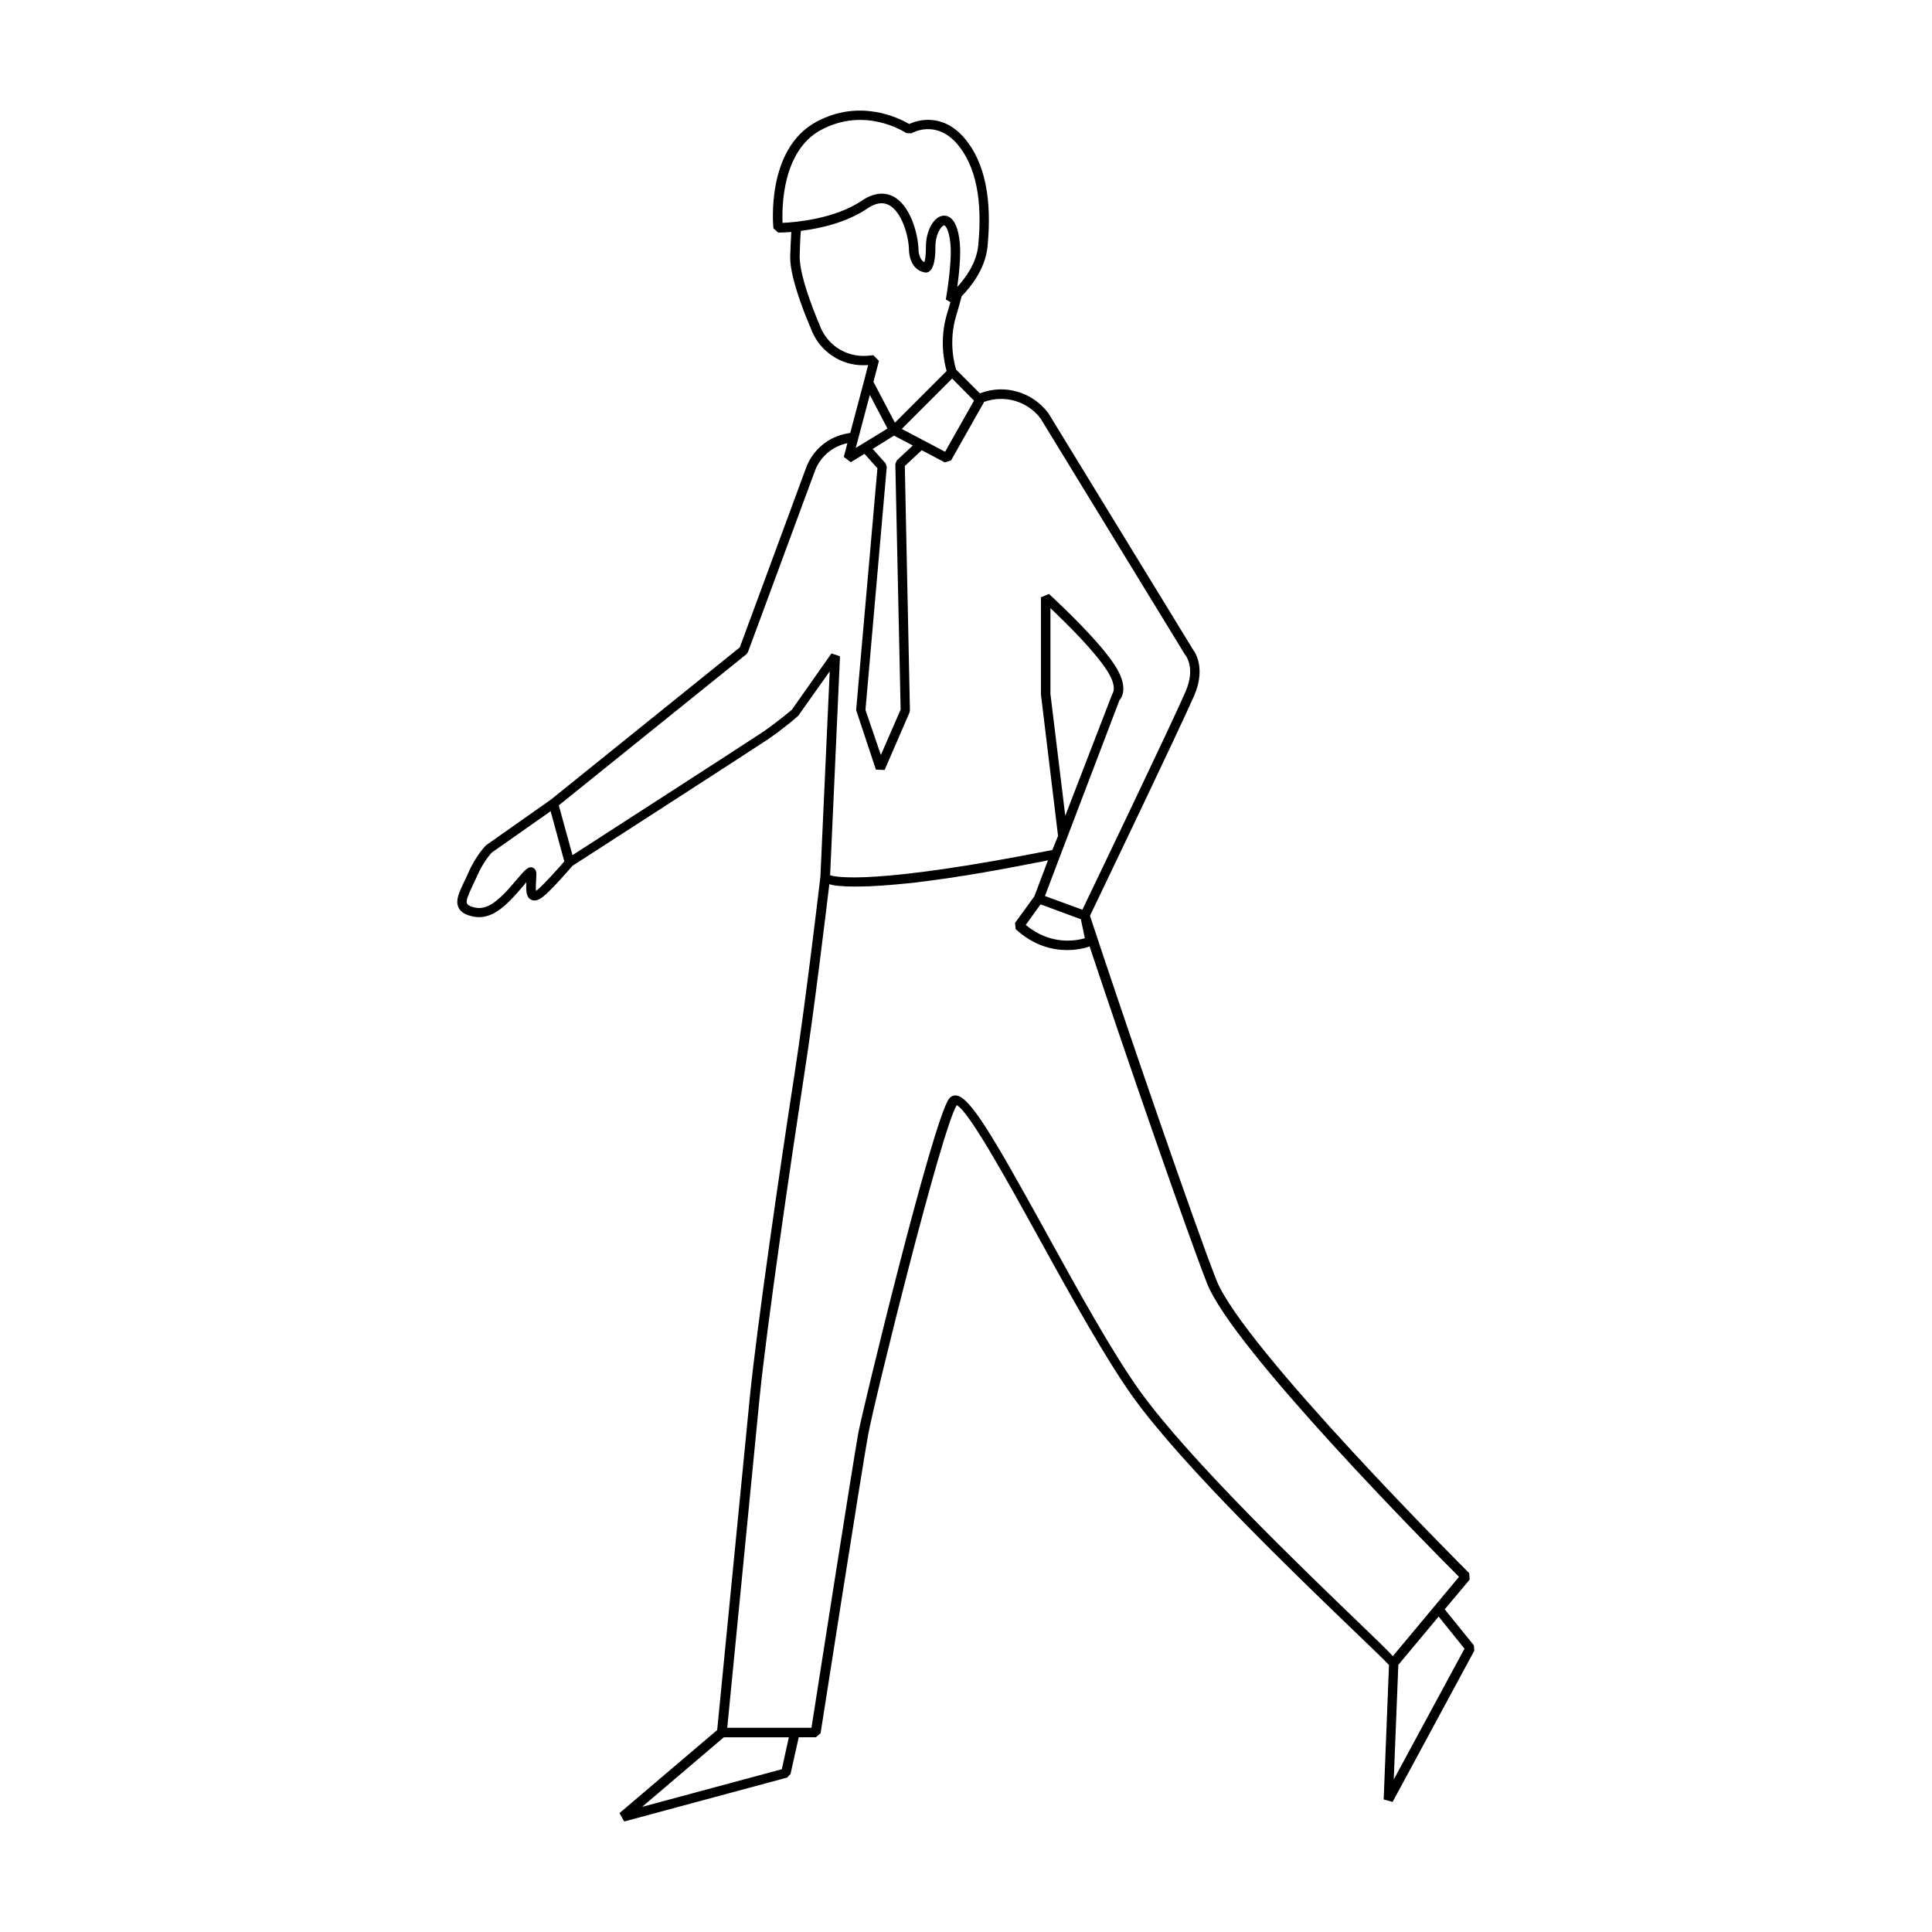
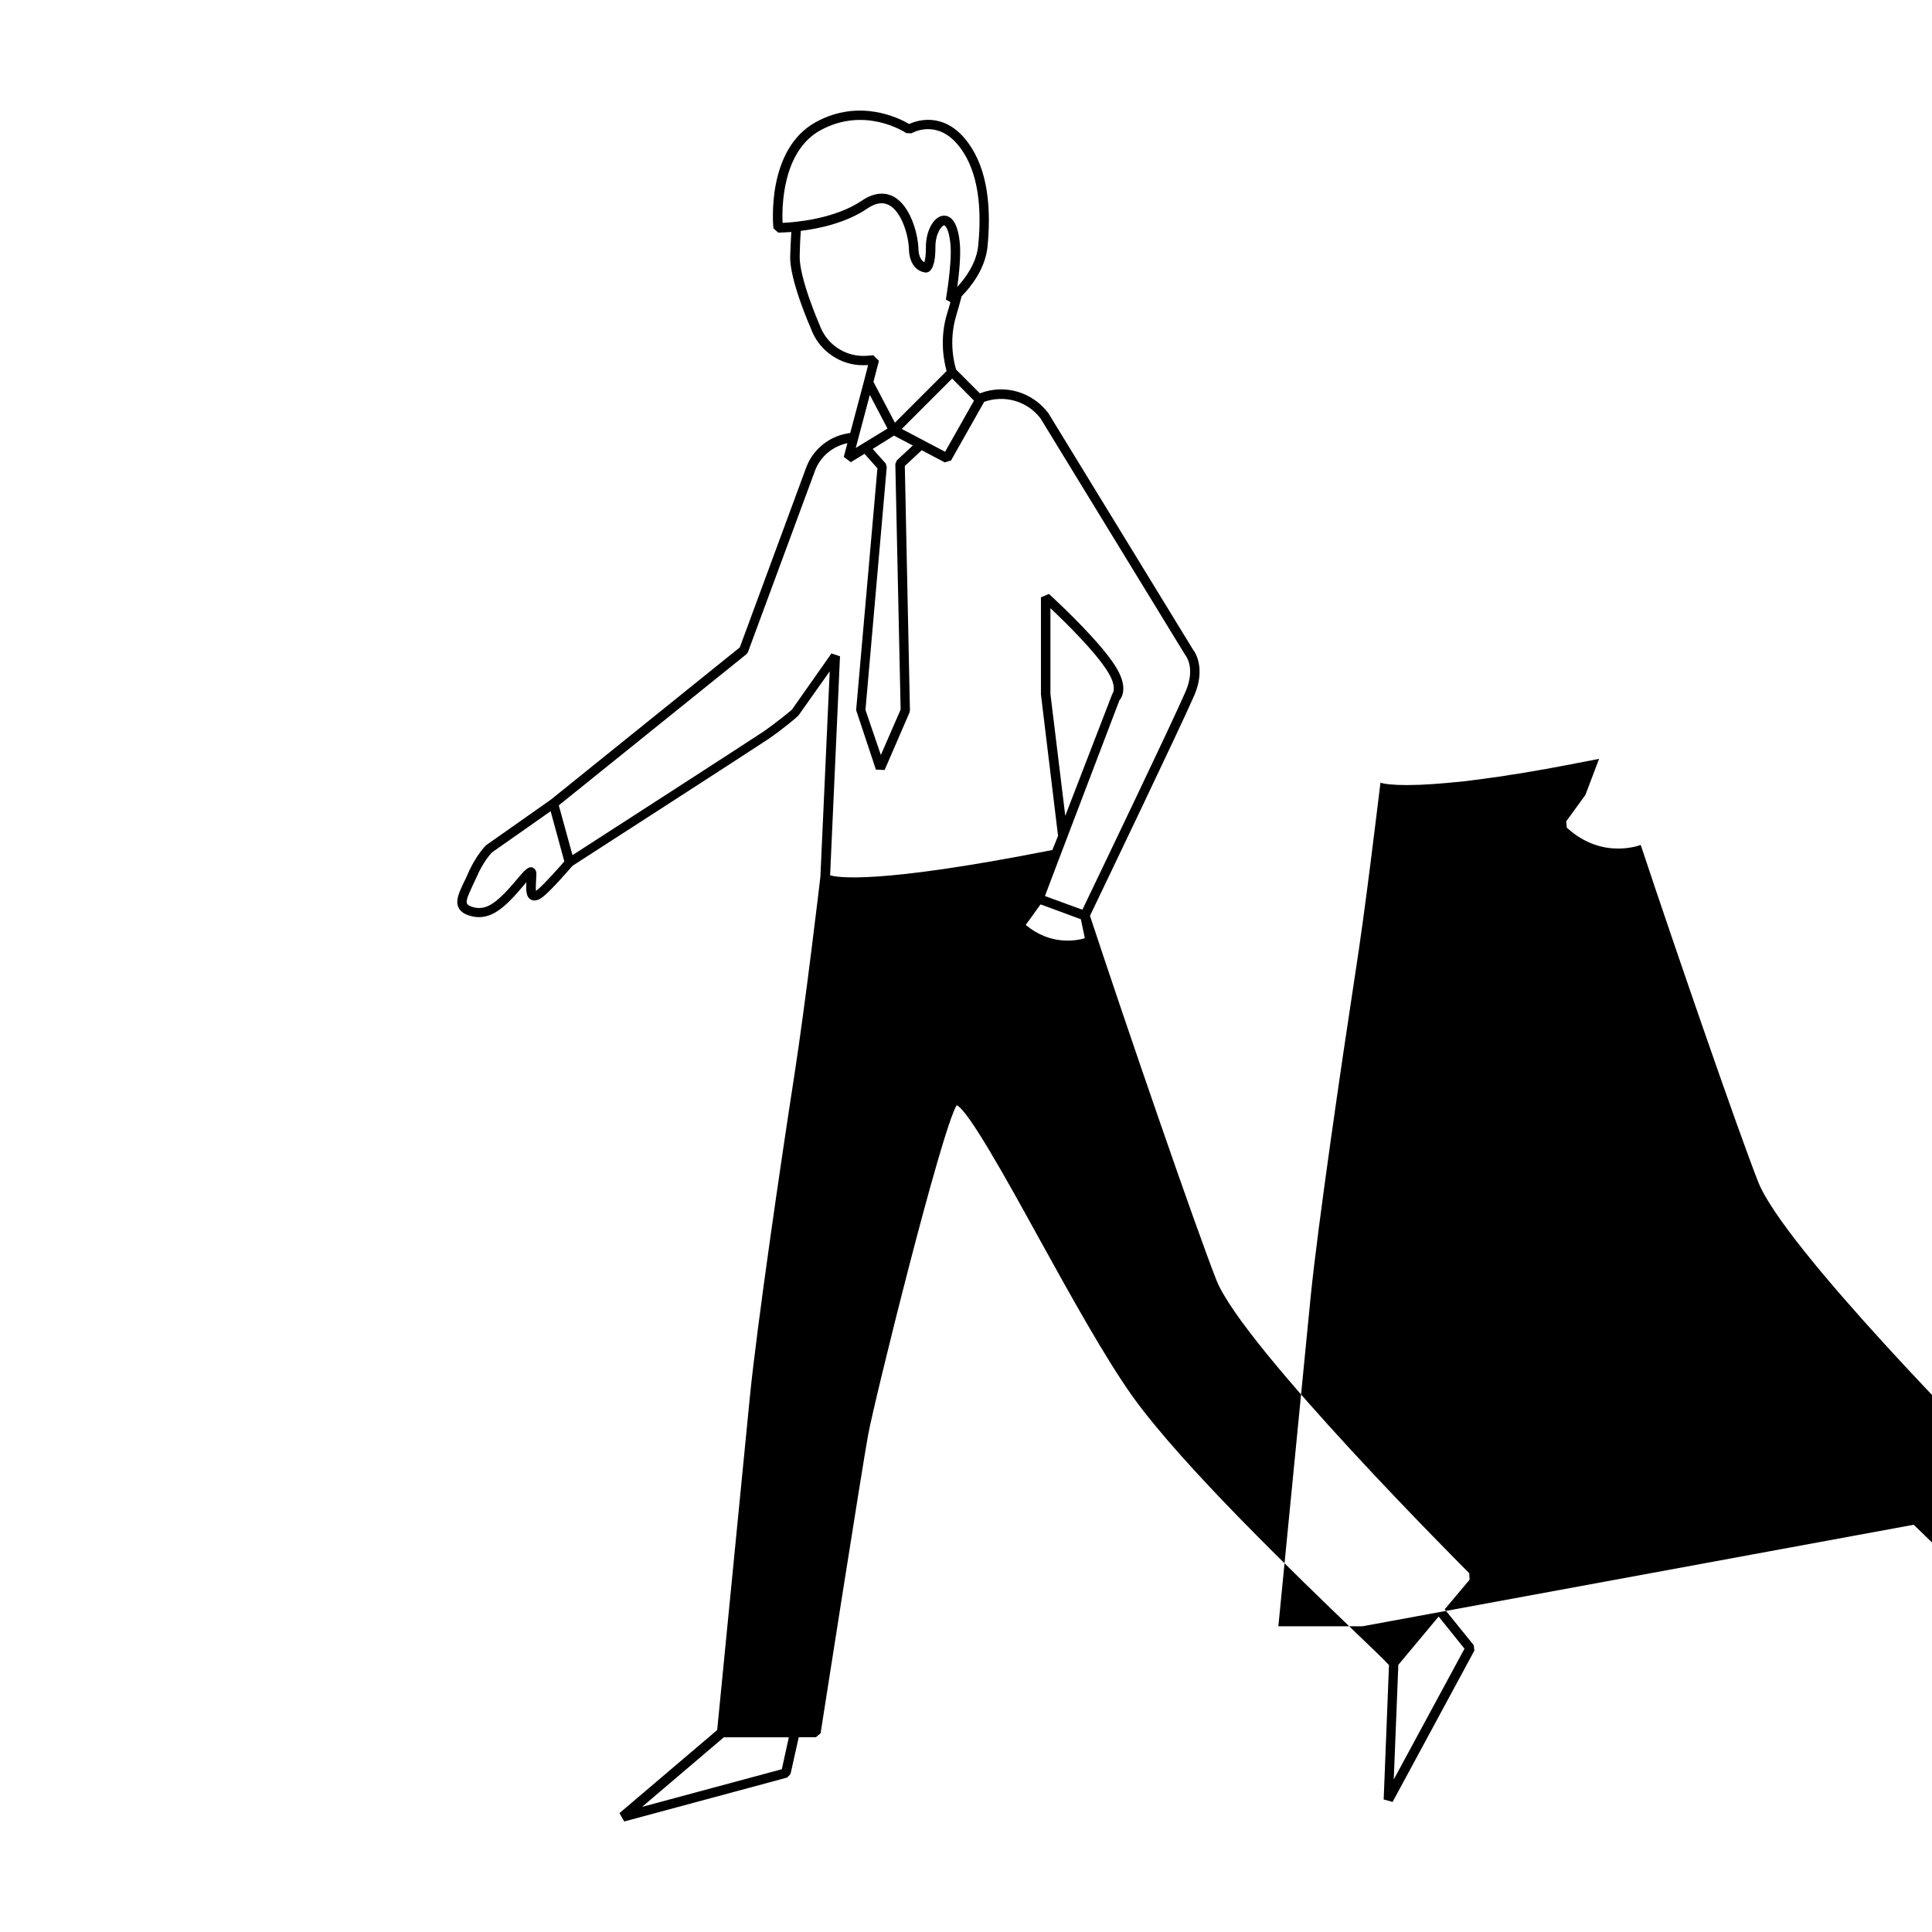
<svg xmlns="http://www.w3.org/2000/svg" fill="#000000" width="800px" height="800px" version="1.1" viewBox="144 144 512 512">
-   <path d="m534.57 580.01-7.707-9.523 6.602-7.859-0.102-1.715c-0.605-0.605-60.004-59.902-67.008-77.688-5.543-14.055-23.93-67.461-33.504-96.531 2.519-5.238 23.98-49.977 27.66-58.441 3.023-7.055 0.25-11.336-0.25-11.941l-38.441-62.824c-4.231-5.594-11.488-7.758-18.035-5.289l-0.102 0.051-6.297-6.297c-0.352-1.109-2.117-7.203 0-14.258 0.555-1.812 1.008-3.527 1.461-5.188 2.469-2.519 6.246-7.254 6.852-13.098 1.258-12.797-0.754-22.418-5.996-28.668-5.894-7.004-12.594-4.887-14.762-3.879-2.672-1.562-13.148-6.852-24.738-0.504-13.199 7.254-11.336 27.305-11.234 28.164l1.258 1.109c0.152 0 1.461 0 3.477-0.152-0.152 2.469-0.25 4.785-0.301 6.602-0.102 6.195 5.238 18.438 5.441 18.844 1.914 5.492 6.953 9.371 12.746 9.824 0.805 0.051 1.613 0.051 2.469 0l-1.059 4.133-3.68 13.855-0.855 0.152c-4.887 0.855-9.02 4.281-10.781 8.918l-17.633 47.762-50.078 40.355-17.18 12.09c-0.102 0.102-2.719 2.719-4.785 7.508-0.352 0.855-0.754 1.664-1.109 2.367-1.16 2.469-2.215 4.637-1.461 6.449 0.402 1.008 1.309 1.762 2.672 2.215 1.008 0.352 1.965 0.504 2.82 0.504 3.324 0 6.047-2.168 8.465-4.637 1.059-1.059 2.168-2.367 3.176-3.527 0.301-0.352 0.605-0.707 0.906-1.109-0.102 2.266-0.051 3.981 1.258 4.637 1.359 0.707 2.82-0.504 3.273-0.855 2.316-1.863 7.004-7.305 7.707-8.113 2.871-1.863 48.113-31.035 51.844-33.555 3.828-2.621 7.656-5.844 8.012-6.246l8.312-11.738-2.469 54.41c-0.051 0.453-3.879 33.199-6.953 52.949-3.527 22.723-9.824 65.797-11.738 84.891-1.863 19.195-8.062 82.324-8.664 88.316l-25.895 22.016 1.254 2.219 43.176-11.637 0.906-0.957 2.168-9.723h4.535l1.258-1.059c0.102-0.707 11.035-70.582 12.594-79.047 1.664-9.117 19.348-80.559 23.477-87.41 3.125 1.41 13.402 20 21.664 35.016 8.312 15.062 17.734 32.094 25.09 42.371 13.301 18.438 43.125 47.105 59.148 62.523 4.281 4.082 7.356 7.055 8.664 8.465l-1.41 35.621 2.367 0.656 21.664-40.102zm-132.45-329.84-7.656 13.551-11.488-6.047 13.352-13.352zm-19.445 81.871-5.238 12.043-4.082-11.941 5.644-64.387-0.301-0.957-3.426-3.828 5.644-3.527 4.988 2.621-4.231 3.93-0.402 0.957zm-31.285-128.98c-0.203-4.231-0.051-18.992 10.027-24.535 11.789-6.449 22.32 0.453 22.773 0.754l1.359 0.051c0.25-0.152 6.551-3.777 12.242 2.973 4.785 5.691 6.648 14.711 5.441 26.801-0.453 4.586-3.324 8.516-5.543 10.934 0.453-3.375 1.008-8.363 0.656-11.738-0.605-6.144-2.769-7.152-4.133-7.152h-0.152c-2.57 0.152-4.734 3.981-4.684 8.414 0 2.266-0.25 3.426-0.402 3.93-1.512-0.754-1.562-3.223-1.562-3.223-0.102-4.535-2.266-11.941-6.699-14.207-1.715-0.906-4.586-1.41-8.312 1.109-7.109 4.832-17.539 5.742-21.012 5.891zm20.402 35.219c-4.836-0.402-8.969-3.578-10.629-8.262-0.051-0.102-5.34-12.242-5.238-18.086 0.051-1.914 0.102-4.231 0.301-6.75 4.988-0.605 12.09-2.168 17.582-5.894 2.215-1.512 4.082-1.812 5.742-0.957 3.375 1.715 5.289 8.113 5.34 12.043 0.051 1.965 1.008 5.391 4.332 5.844h0.352c1.059-0.152 2.316-1.461 2.316-6.602-0.051-3.578 1.613-5.844 2.316-5.894 0.25 0 1.258 0.855 1.664 4.887 0.504 5.039-1.211 14.66-1.211 14.762l1.211 0.707c-0.25 0.957-0.555 1.914-0.855 2.922-2.168 7.055-0.754 13.199-0.152 15.316l-13.703 13.703-5.691-10.832 1.461-5.543-1.512-1.512c-1.207 0.148-2.465 0.246-3.625 0.148zm2.719 10.375 4.684 8.918-8.414 5.141zm-88.016 131.09c-0.203 0.152-0.352 0.25-0.453 0.352-0.102-0.754 0-2.266 0.051-3.223l0.051-1.211c0.051-1.16-0.656-1.562-0.906-1.715-1.211-0.504-2.215 0.656-4.535 3.426-0.957 1.109-2.016 2.367-3.023 3.375-3.074 3.074-5.492 4.637-8.715 3.527-0.656-0.25-1.059-0.504-1.211-0.855-0.352-0.805 0.504-2.57 1.359-4.434 0.352-0.805 0.754-1.613 1.16-2.469 1.762-4.231 4.082-6.602 4.082-6.602l15.566-10.934 3.629 13.301c-1.309 1.516-5.188 5.898-7.055 7.461zm67.359-47.66c-0.051 0.051-3.879 3.273-7.609 5.844-3.375 2.266-42.473 27.508-50.531 32.695l-3.629-13.199 49.727-40.055 0.402-0.555 17.785-48.113c1.41-3.727 4.684-6.449 8.566-7.254l-0.957 3.629 1.863 1.41 3.629-2.215 3.426 3.828-5.644 64.086 5.238 15.77 2.316 0.102 6.602-15.266 0.102-0.504-1.355-64.793 4.484-4.18 6.098 3.223 1.664-0.504 8.715-15.418v-0.102c5.492-1.965 11.539-0.203 15.012 4.383l38.391 62.773 0.102 0.102c0.102 0.152 2.57 3.426-0.051 9.473-3.527 8.211-23.93 50.684-27.355 57.836l-3.879-1.41-6.047-2.215 3.629-9.574 16.121-42.32c0.754-0.855 2.418-3.727-1.309-9.371-4.082-6.246-13.504-15.215-17.383-18.793l-2.117 0.906v25.746l4.535 37.484-1.512 3.727c-47.156 9.32-57.234 7.203-58.895 6.699l2.621-58.039-2.266-0.754zm77.641 60.559c-2.469 0.707-9.117 1.914-15.668-3.527l3.93-5.441 0.855 0.301 9.824 3.629zm7.254-64.691-12.445 32.242-3.93-32.293v-22.723c4.434 4.18 11.539 11.234 14.863 16.324 3.125 4.688 1.512 6.398 1.512 6.449zm-87.562 284.91-37.031 9.977 21.664-18.438h17.23zm153.91-37.887c-15.973-15.367-45.695-43.934-58.895-62.172-7.305-10.125-16.676-27.105-24.938-42.117-14.156-25.695-20.305-36.172-23.93-36.375-0.707-0.051-1.41 0.25-1.863 0.906-4.383 6.144-22.871 82.371-24.031 88.621-1.41 7.91-11.035 69.223-12.395 78.039h-22.32c0.957-9.773 6.75-68.973 8.566-87.41 1.914-18.992 8.211-62.07 11.688-84.742 2.719-17.23 5.945-44.438 6.801-51.387 0.203 0.051 0.402 0.102 0.656 0.152 0.051 0 0.102 0 0.152 0.051 1.965 0.352 4.938 0.504 9.02 0.352h0.402c0.855-0.051 1.762-0.102 2.769-0.152 0.301 0 0.555-0.051 0.855-0.051 0.855-0.051 1.715-0.152 2.621-0.203 0.402-0.051 0.805-0.051 1.211-0.102 0.855-0.102 1.762-0.152 2.672-0.25 0.504-0.051 1.059-0.102 1.562-0.152 0.855-0.102 1.812-0.203 2.769-0.352 0.855-0.102 1.762-0.203 2.719-0.352 1.211-0.152 2.418-0.352 3.68-0.504 1.008-0.152 2.117-0.301 3.176-0.504 0.707-0.102 1.359-0.203 2.066-0.301 1.16-0.203 2.367-0.402 3.578-0.605 0.656-0.102 1.359-0.203 2.016-0.352 1.309-0.203 2.621-0.453 3.981-0.707 0.707-0.102 1.41-0.25 2.117-0.402 1.41-0.25 2.769-0.504 4.231-0.805 0.754-0.152 1.562-0.301 2.367-0.453 1.109-0.203 2.168-0.402 3.324-0.656l-3.629 9.574-5.09 7.004 0.152 1.664c4.836 4.434 9.824 5.543 13.602 5.543 2.871 0 5.039-0.605 5.996-0.957 9.977 30.027 26.047 76.379 31.137 89.324 6.852 17.332 59.246 70.23 66.754 77.738l-17.531 21.008c-1.469-1.617-4.344-4.387-8.02-7.914zm8.262 40.605 1.211-30.379 10.68-12.797 6.852 8.516z" />
+   <path d="m534.57 580.01-7.707-9.523 6.602-7.859-0.102-1.715c-0.605-0.605-60.004-59.902-67.008-77.688-5.543-14.055-23.93-67.461-33.504-96.531 2.519-5.238 23.98-49.977 27.66-58.441 3.023-7.055 0.25-11.336-0.25-11.941l-38.441-62.824c-4.231-5.594-11.488-7.758-18.035-5.289l-0.102 0.051-6.297-6.297c-0.352-1.109-2.117-7.203 0-14.258 0.555-1.812 1.008-3.527 1.461-5.188 2.469-2.519 6.246-7.254 6.852-13.098 1.258-12.797-0.754-22.418-5.996-28.668-5.894-7.004-12.594-4.887-14.762-3.879-2.672-1.562-13.148-6.852-24.738-0.504-13.199 7.254-11.336 27.305-11.234 28.164l1.258 1.109c0.152 0 1.461 0 3.477-0.152-0.152 2.469-0.25 4.785-0.301 6.602-0.102 6.195 5.238 18.438 5.441 18.844 1.914 5.492 6.953 9.371 12.746 9.824 0.805 0.051 1.613 0.051 2.469 0l-1.059 4.133-3.68 13.855-0.855 0.152c-4.887 0.855-9.02 4.281-10.781 8.918l-17.633 47.762-50.078 40.355-17.18 12.09c-0.102 0.102-2.719 2.719-4.785 7.508-0.352 0.855-0.754 1.664-1.109 2.367-1.16 2.469-2.215 4.637-1.461 6.449 0.402 1.008 1.309 1.762 2.672 2.215 1.008 0.352 1.965 0.504 2.82 0.504 3.324 0 6.047-2.168 8.465-4.637 1.059-1.059 2.168-2.367 3.176-3.527 0.301-0.352 0.605-0.707 0.906-1.109-0.102 2.266-0.051 3.981 1.258 4.637 1.359 0.707 2.82-0.504 3.273-0.855 2.316-1.863 7.004-7.305 7.707-8.113 2.871-1.863 48.113-31.035 51.844-33.555 3.828-2.621 7.656-5.844 8.012-6.246l8.312-11.738-2.469 54.41c-0.051 0.453-3.879 33.199-6.953 52.949-3.527 22.723-9.824 65.797-11.738 84.891-1.863 19.195-8.062 82.324-8.664 88.316l-25.895 22.016 1.254 2.219 43.176-11.637 0.906-0.957 2.168-9.723h4.535l1.258-1.059c0.102-0.707 11.035-70.582 12.594-79.047 1.664-9.117 19.348-80.559 23.477-87.41 3.125 1.41 13.402 20 21.664 35.016 8.312 15.062 17.734 32.094 25.09 42.371 13.301 18.438 43.125 47.105 59.148 62.523 4.281 4.082 7.356 7.055 8.664 8.465l-1.41 35.621 2.367 0.656 21.664-40.102zm-132.45-329.84-7.656 13.551-11.488-6.047 13.352-13.352zm-19.445 81.871-5.238 12.043-4.082-11.941 5.644-64.387-0.301-0.957-3.426-3.828 5.644-3.527 4.988 2.621-4.231 3.93-0.402 0.957zm-31.285-128.98c-0.203-4.231-0.051-18.992 10.027-24.535 11.789-6.449 22.32 0.453 22.773 0.754l1.359 0.051c0.25-0.152 6.551-3.777 12.242 2.973 4.785 5.691 6.648 14.711 5.441 26.801-0.453 4.586-3.324 8.516-5.543 10.934 0.453-3.375 1.008-8.363 0.656-11.738-0.605-6.144-2.769-7.152-4.133-7.152h-0.152c-2.57 0.152-4.734 3.981-4.684 8.414 0 2.266-0.25 3.426-0.402 3.93-1.512-0.754-1.562-3.223-1.562-3.223-0.102-4.535-2.266-11.941-6.699-14.207-1.715-0.906-4.586-1.41-8.312 1.109-7.109 4.832-17.539 5.742-21.012 5.891zm20.402 35.219c-4.836-0.402-8.969-3.578-10.629-8.262-0.051-0.102-5.34-12.242-5.238-18.086 0.051-1.914 0.102-4.231 0.301-6.75 4.988-0.605 12.09-2.168 17.582-5.894 2.215-1.512 4.082-1.812 5.742-0.957 3.375 1.715 5.289 8.113 5.34 12.043 0.051 1.965 1.008 5.391 4.332 5.844h0.352c1.059-0.152 2.316-1.461 2.316-6.602-0.051-3.578 1.613-5.844 2.316-5.894 0.25 0 1.258 0.855 1.664 4.887 0.504 5.039-1.211 14.66-1.211 14.762l1.211 0.707c-0.25 0.957-0.555 1.914-0.855 2.922-2.168 7.055-0.754 13.199-0.152 15.316l-13.703 13.703-5.691-10.832 1.461-5.543-1.512-1.512c-1.207 0.148-2.465 0.246-3.625 0.148zm2.719 10.375 4.684 8.918-8.414 5.141zm-88.016 131.09c-0.203 0.152-0.352 0.25-0.453 0.352-0.102-0.754 0-2.266 0.051-3.223l0.051-1.211c0.051-1.16-0.656-1.562-0.906-1.715-1.211-0.504-2.215 0.656-4.535 3.426-0.957 1.109-2.016 2.367-3.023 3.375-3.074 3.074-5.492 4.637-8.715 3.527-0.656-0.25-1.059-0.504-1.211-0.855-0.352-0.805 0.504-2.57 1.359-4.434 0.352-0.805 0.754-1.613 1.16-2.469 1.762-4.231 4.082-6.602 4.082-6.602l15.566-10.934 3.629 13.301c-1.309 1.516-5.188 5.898-7.055 7.461zm67.359-47.66c-0.051 0.051-3.879 3.273-7.609 5.844-3.375 2.266-42.473 27.508-50.531 32.695l-3.629-13.199 49.727-40.055 0.402-0.555 17.785-48.113c1.41-3.727 4.684-6.449 8.566-7.254l-0.957 3.629 1.863 1.41 3.629-2.215 3.426 3.828-5.644 64.086 5.238 15.77 2.316 0.102 6.602-15.266 0.102-0.504-1.355-64.793 4.484-4.18 6.098 3.223 1.664-0.504 8.715-15.418v-0.102c5.492-1.965 11.539-0.203 15.012 4.383l38.391 62.773 0.102 0.102c0.102 0.152 2.57 3.426-0.051 9.473-3.527 8.211-23.93 50.684-27.355 57.836l-3.879-1.41-6.047-2.215 3.629-9.574 16.121-42.32c0.754-0.855 2.418-3.727-1.309-9.371-4.082-6.246-13.504-15.215-17.383-18.793l-2.117 0.906v25.746l4.535 37.484-1.512 3.727c-47.156 9.32-57.234 7.203-58.895 6.699l2.621-58.039-2.266-0.754zm77.641 60.559c-2.469 0.707-9.117 1.914-15.668-3.527l3.93-5.441 0.855 0.301 9.824 3.629zm7.254-64.691-12.445 32.242-3.93-32.293v-22.723c4.434 4.18 11.539 11.234 14.863 16.324 3.125 4.688 1.512 6.398 1.512 6.449zm-87.562 284.91-37.031 9.977 21.664-18.438h17.23zm153.91-37.887h-22.32c0.957-9.773 6.75-68.973 8.566-87.41 1.914-18.992 8.211-62.07 11.688-84.742 2.719-17.23 5.945-44.438 6.801-51.387 0.203 0.051 0.402 0.102 0.656 0.152 0.051 0 0.102 0 0.152 0.051 1.965 0.352 4.938 0.504 9.02 0.352h0.402c0.855-0.051 1.762-0.102 2.769-0.152 0.301 0 0.555-0.051 0.855-0.051 0.855-0.051 1.715-0.152 2.621-0.203 0.402-0.051 0.805-0.051 1.211-0.102 0.855-0.102 1.762-0.152 2.672-0.25 0.504-0.051 1.059-0.102 1.562-0.152 0.855-0.102 1.812-0.203 2.769-0.352 0.855-0.102 1.762-0.203 2.719-0.352 1.211-0.152 2.418-0.352 3.68-0.504 1.008-0.152 2.117-0.301 3.176-0.504 0.707-0.102 1.359-0.203 2.066-0.301 1.16-0.203 2.367-0.402 3.578-0.605 0.656-0.102 1.359-0.203 2.016-0.352 1.309-0.203 2.621-0.453 3.981-0.707 0.707-0.102 1.41-0.25 2.117-0.402 1.41-0.25 2.769-0.504 4.231-0.805 0.754-0.152 1.562-0.301 2.367-0.453 1.109-0.203 2.168-0.402 3.324-0.656l-3.629 9.574-5.09 7.004 0.152 1.664c4.836 4.434 9.824 5.543 13.602 5.543 2.871 0 5.039-0.605 5.996-0.957 9.977 30.027 26.047 76.379 31.137 89.324 6.852 17.332 59.246 70.23 66.754 77.738l-17.531 21.008c-1.469-1.617-4.344-4.387-8.02-7.914zm8.262 40.605 1.211-30.379 10.68-12.797 6.852 8.516z" />
</svg>